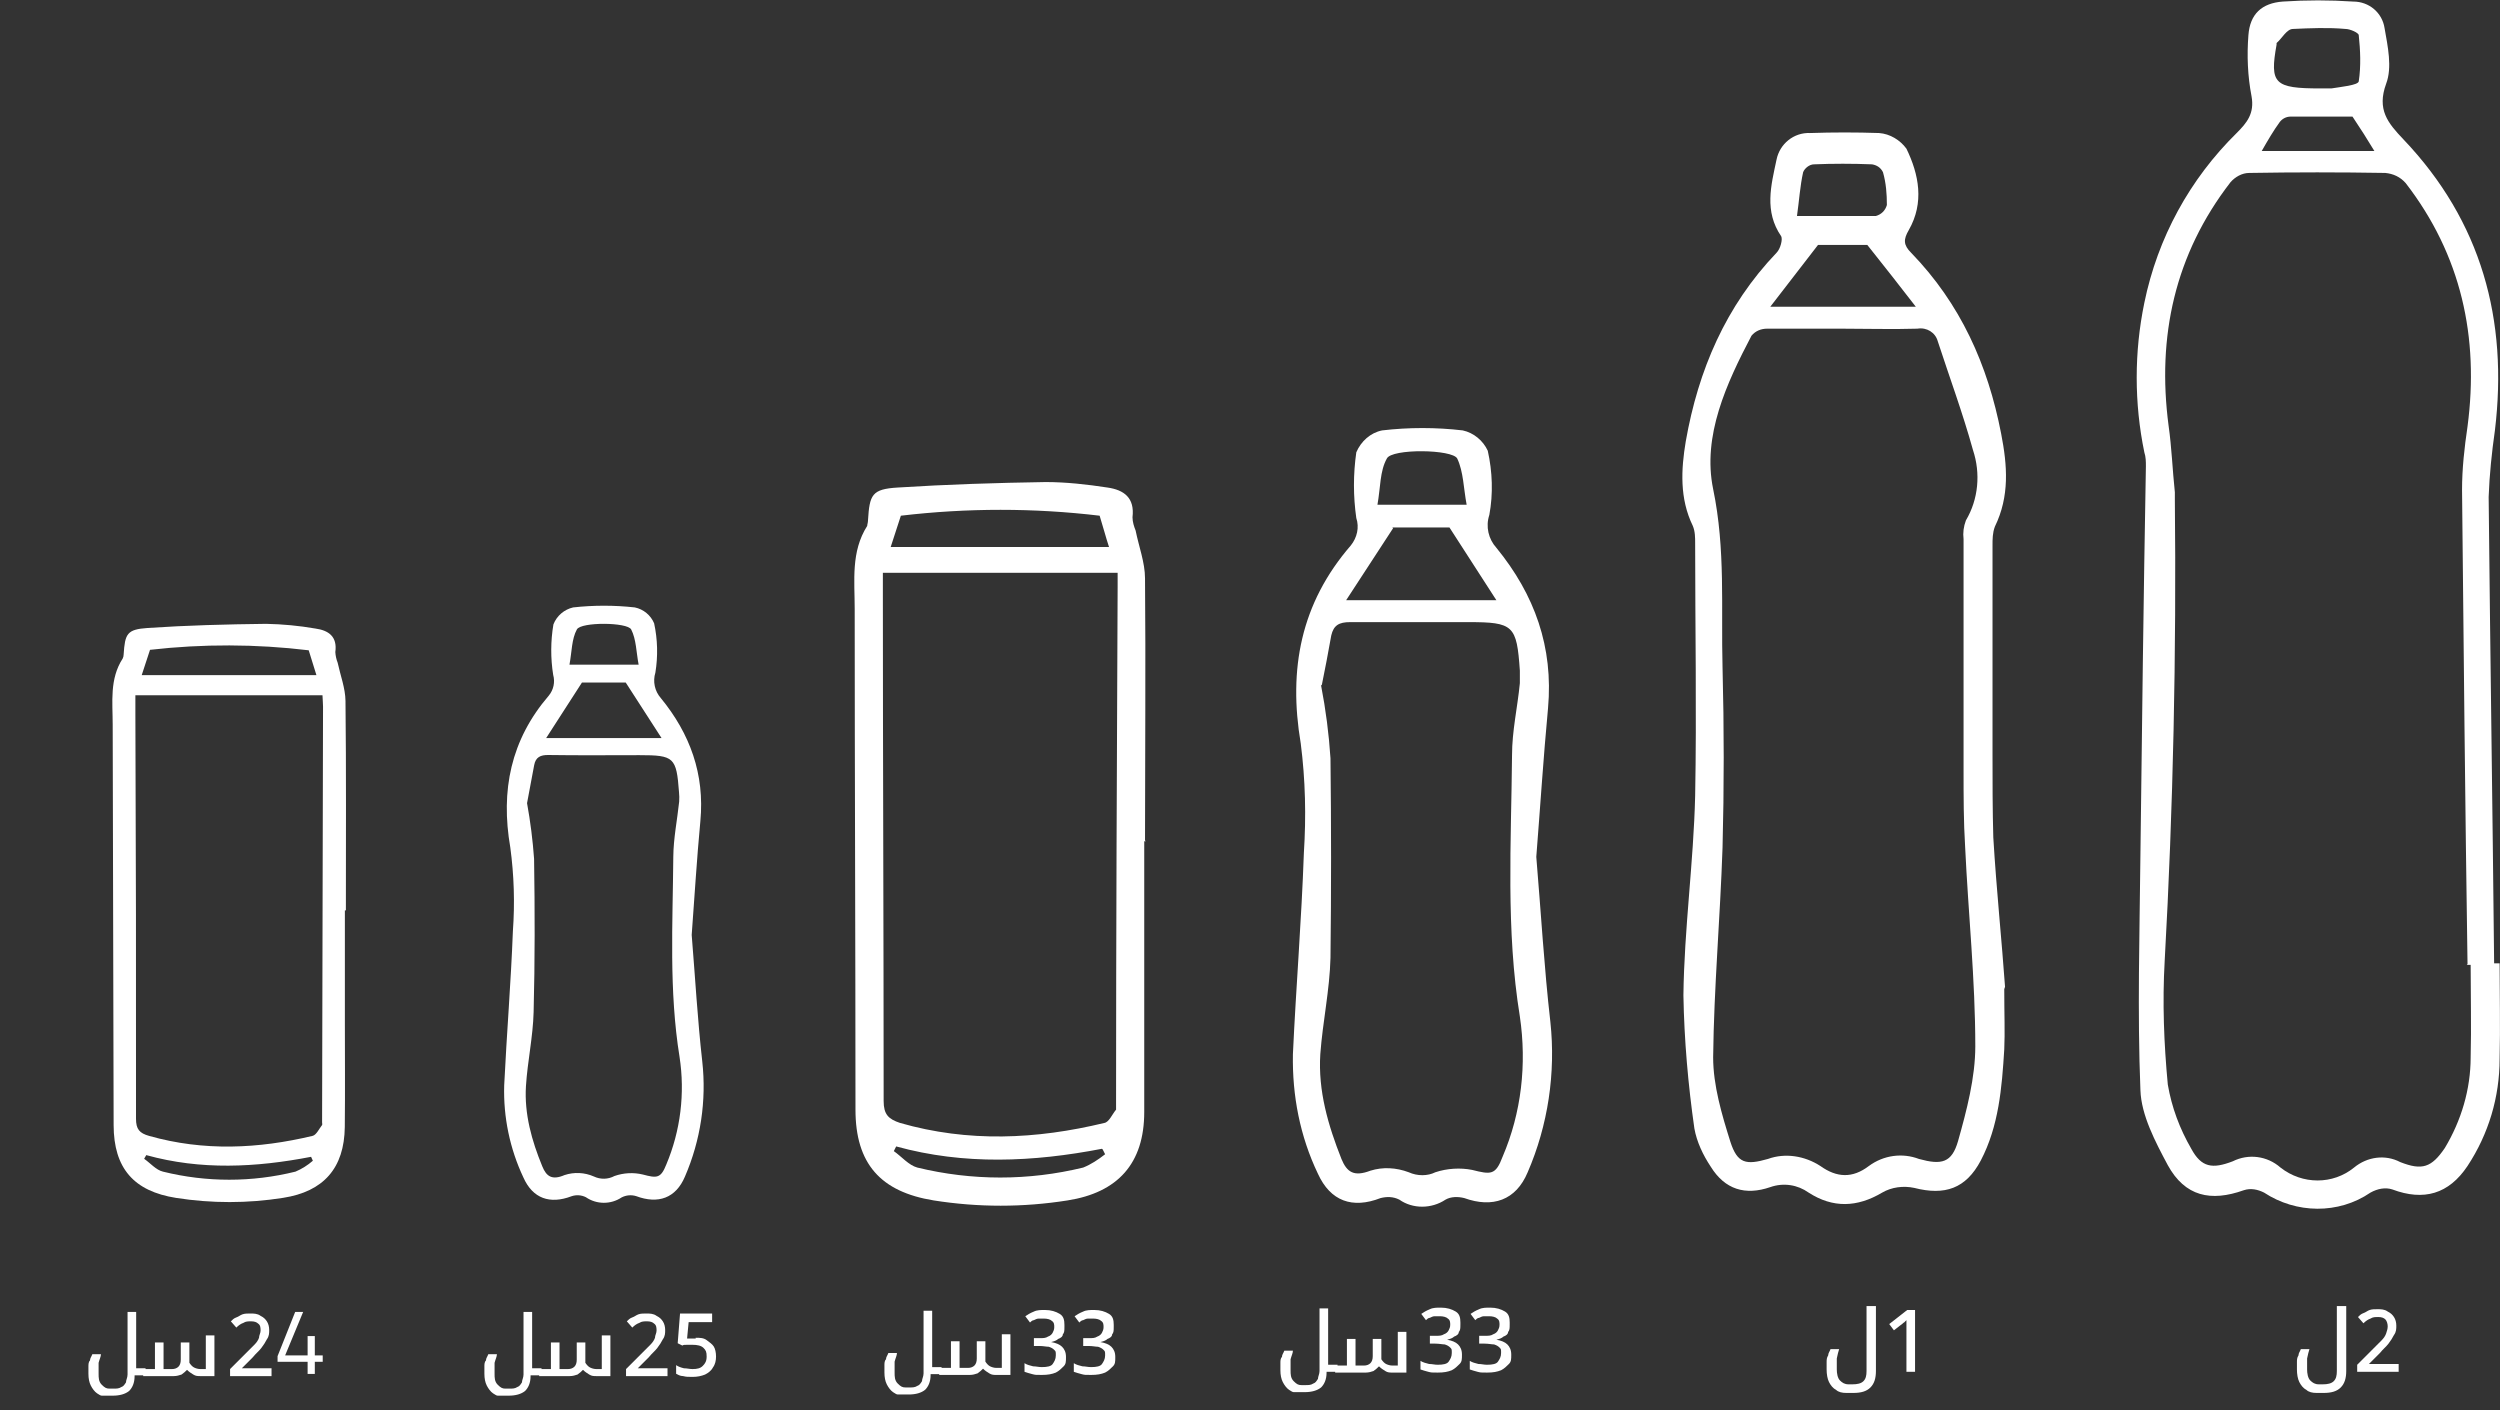
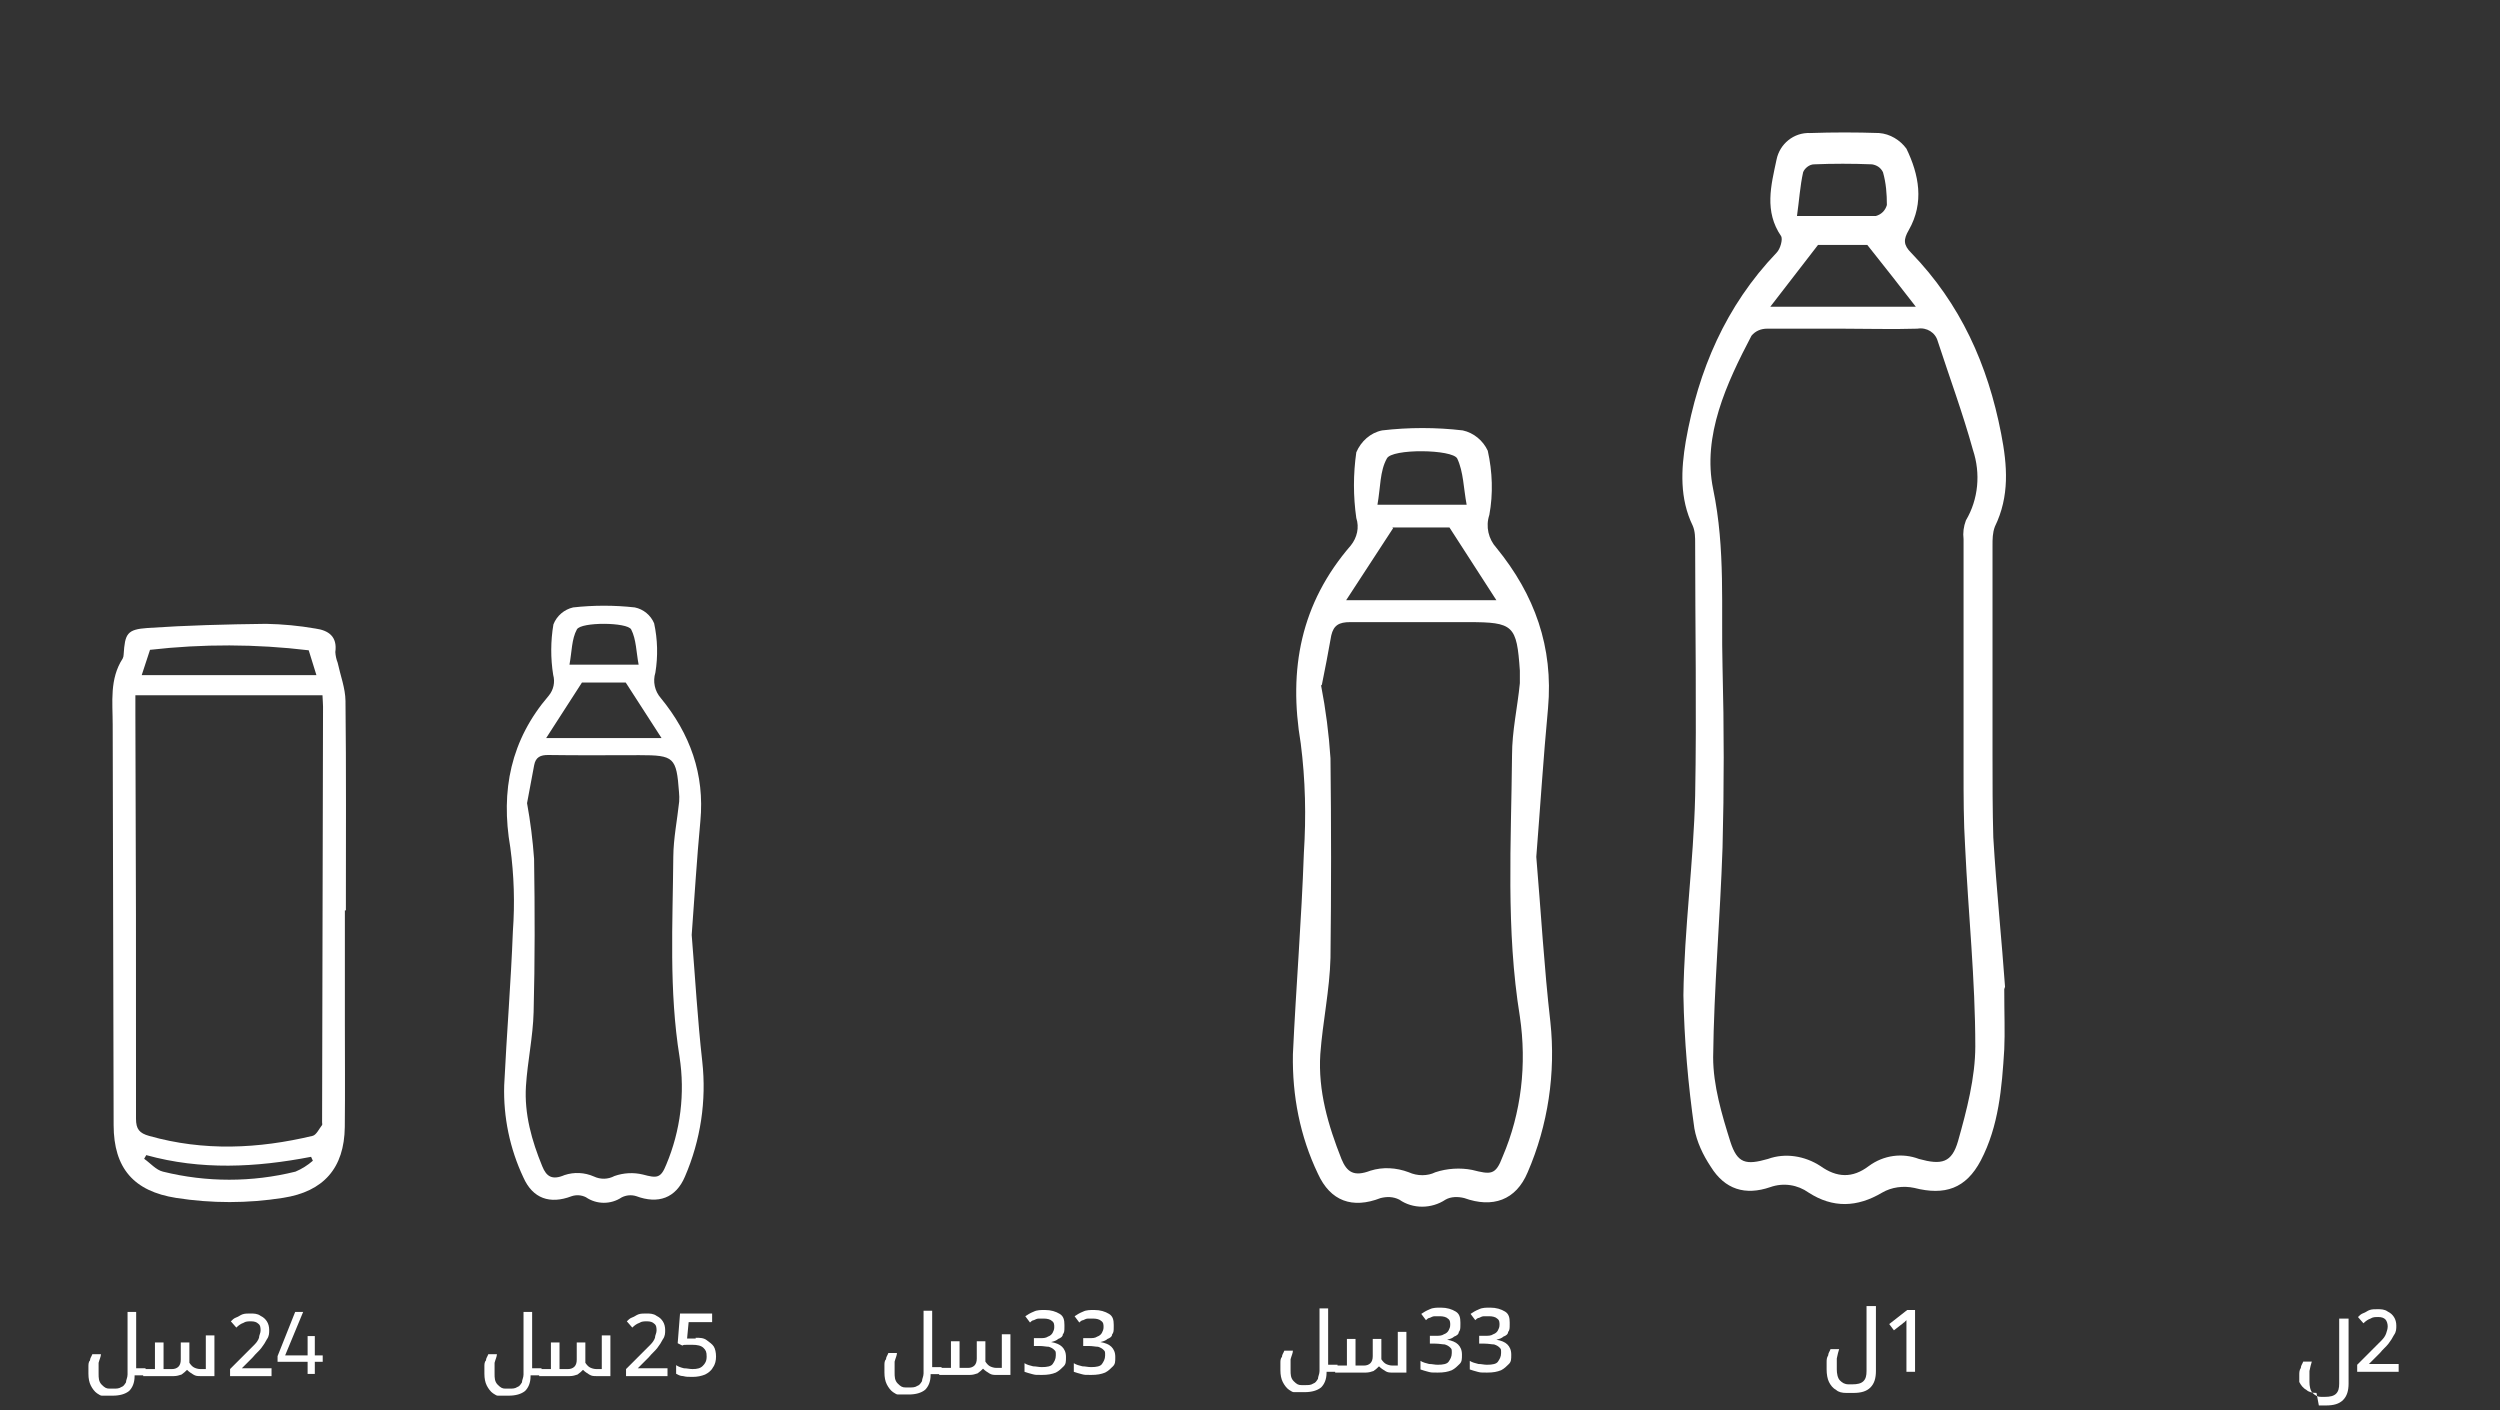
<svg xmlns="http://www.w3.org/2000/svg" id="Layer_1" data-name="Layer 1" viewBox="0 0 319.47 180.24">
  <rect x="0" y="0" width="319.47" height="180.24" fill="#333333" stroke="none" />
  <defs>
    <style>
      .cls-1 {
        fill: #fff;
      }
    </style>
  </defs>
  <path class="cls-1" d="M44.19,116.34h-.12s0,14.28,0,14.28c0,4.46.04,8.93-.01,13.39-.06,5.27-2.72,8.26-7.88,9.06-4.53.72-9.14.72-13.67.01-5.41-.85-7.98-3.79-7.99-9.3-.05-17.06-.09-34.13-.12-51.19,0-2.87-.42-5.82,1.28-8.44.08-.16.12-.34.12-.52.17-2.65.43-3.2,3.05-3.38,5.04-.34,10.1-.47,15.16-.53,2.11.04,4.21.24,6.29.6,1.67.23,2.83,1.01,2.55,3.01.03.47.13.93.3,1.36.35,1.63.98,3.25,1,4.88.1,8.92.05,17.85.05,26.77M17.3,88.85v2.24c.07,17.29.1,34.58.08,51.87,0,1.34.44,1.85,1.69,2.2,6.97,1.97,13.93,1.65,20.88-.01.48-.12.82-.89,1.2-1.37.06-.07.01-.23.01-.36.04-17.71.08-35.42.12-53.13,0-.35-.04-.7-.07-1.44h-23.92ZM40.43,86.26c-.3-.95-.59-1.9-.98-3.16-6.73-.81-13.54-.83-20.28-.06-.39,1.18-.73,2.22-1.06,3.23h22.32M39.74,147.83c-7.04,1.36-14.06,1.72-21.05-.22l-.27.47c.8.56,1.52,1.43,2.4,1.64,5.56,1.38,11.38,1.38,16.94,0,.81-.34,1.55-.81,2.22-1.39l-.23-.51" />
  <path class="cls-1" d="M88.39,119.47c.45,5.48.75,10.83,1.35,16.16.56,5.02-.21,10.09-2.21,14.72-1.17,2.77-3.43,3.55-6.24,2.5-.62-.19-1.28-.13-1.86.17-1.38.92-3.19.91-4.56-.03-.58-.29-1.24-.33-1.85-.12-2.74,1.04-4.94.3-6.14-2.41-1.73-3.67-2.57-7.71-2.45-11.77.32-6.57.86-13.12,1.11-19.69.26-3.57.15-7.16-.33-10.7-1.26-7.3.06-13.75,4.92-19.41.61-.74.82-1.73.56-2.65-.34-2.14-.33-4.32.03-6.45.43-1.1,1.38-1.91,2.52-2.17,2.62-.29,5.26-.29,7.88,0,1.11.23,2.03.99,2.47,2.03.45,2.07.5,4.21.16,6.3-.35,1.13-.09,2.36.69,3.25,3.74,4.56,5.62,9.73,5.06,15.71-.46,4.87-.75,9.76-1.11,14.57M67.35,102.63c.43,2.36.73,4.74.9,7.13.1,6.52.11,13.05-.06,19.57-.08,3.16-.78,6.3-.98,9.46-.22,3.57.74,6.98,2.09,10.26.52,1.28,1.24,1.8,2.84,1.11,1.23-.41,2.57-.34,3.75.18.84.4,1.81.38,2.63-.06,1.17-.41,2.43-.48,3.63-.19,1.8.48,2.29.5,3-1.29,1.82-4.33,2.4-9.09,1.69-13.73-1.37-8.49-.87-17.05-.8-25.59.02-2.35.5-4.69.75-7.04.03-.4.02-.81-.02-1.21-.33-4.46-.63-4.73-5.06-4.73-3.87,0-7.74.04-11.61-.02-1.04-.02-1.65.28-1.84,1.3-.32,1.69-.63,3.38-.91,4.86M74.36,87.23l-4.57,7.09h14.75s-4.58-7.1-4.58-7.1h-5.61M81.61,84.94c-.31-1.62-.3-3.23-.95-4.5-.48-.94-6.41-.98-6.94-.01-.68,1.24-.64,2.87-.95,4.51h8.84" />
  <g>
    <g>
-       <path class="cls-1" d="M318.92,123.1h.5c0,4.1.1,8.1,0,12.2,0,4.9-1.4,9.6-4.1,13.7-2.4,3.6-5.6,4.5-9.6,3-.9-.3-1.9-.1-2.8.4-4.1,2.8-9.5,2.7-13.6,0-.8-.4-1.7-.6-2.6-.3-4.2,1.5-7.5.8-9.7-3.2-1.6-3-3.4-6.4-3.5-9.6-.4-10-.1-20,0-30,.2-16.6.4-33.1.7-49.7,0-.6,0-1.2-.2-1.8-1.3-6.3-1.3-12.8,0-19.1,1.7-8.3,5.8-15.8,11.8-21.7,1.3-1.3,2.3-2.5,1.9-4.7-.5-2.6-.6-5.2-.4-7.8.2-2.7,1.7-4.1,4.4-4.3C294.72,0,297.72,0,300.72.2c2,0,3.7,1.4,4,3.4.4,2.3,1,5,.2,7.1-1.2,3.3.2,5,2.2,7.1,10,10.5,13.4,23.1,11.7,37.2-.4,2.8-.7,5.7-.8,8.5.2,19.9.5,39.8.7,59.6M315.32,123.2c-.3-20.2-.5-40.4-.7-60.6,0-2.7.3-5.4.7-8.1,1.5-11.4-.8-21.9-7.9-31.1-.7-.8-1.6-1.2-2.6-1.3-5.8-.1-11.6-.1-17.4,0-.9,0-1.8.5-2.4,1.2-7.1,9.2-9.4,19.7-7.9,31.1.4,2.8.5,5.7.8,8.5v.9c.2,19.7-.2,39.3-1.3,59-.3,5.3-.1,10.5.4,15.8.5,2.9,1.5,5.6,3,8.2,1.3,2.4,2.7,2.6,5.3,1.6,2-1,4.4-.7,6.1.8,2.8,2.2,6.7,2.2,9.4,0,1.7-1.4,4-1.7,5.9-.7,2.8,1.1,4,.7,5.7-1.8,2.1-3.5,3.3-7.5,3.3-11.6.1-3.9,0-7.8,0-11.8h-.5M296.32,11.3h1.6c1.2-.2,3.4-.4,3.5-.9.3-2,.2-4,0-5.9,0-.3-1.1-.8-1.7-.8-2.2-.2-4.5-.1-6.7,0-.8,0-1.4,1.2-2.1,1.8v.2c-.9,5-.3,5.6,5.6,5.6M300.62,14.9h-7.9c-.6,0-1.1.3-1.4.7-.8,1.1-1.5,2.3-2.3,3.7h14.4c-.9-1.5-1.8-2.9-2.8-4.4" />
      <path class="cls-1" d="M256.12,126.4c0,3.2.1,5.5,0,7.7-.3,4.9-.7,9.8-3,14.2-1.9,3.6-4.6,4.5-8.5,3.5-1.4-.3-2.9-.1-4.1.6-3.2,1.9-6.3,2-9.4,0-1.4-1-3.2-1.3-4.9-.7-3.2,1.1-5.8.3-7.6-2.6-1-1.5-1.8-3.2-2.1-4.9-.8-5.6-1.3-11.3-1.4-17,.1-8.5,1.3-17,1.5-25.5.2-10.8,0-21.5,0-32.3,0-.7,0-1.5-.3-2.2-1.7-3.5-1.5-7.2-.9-10.8,1.6-9.1,5.1-17.3,11.6-24.1.5-.5.8-1.7.6-2.1-2.2-3.2-1.3-6.5-.6-9.8.4-2,2.2-3.5,4.3-3.4,2.9-.1,5.9-.1,8.8,0,1.4.1,2.7.9,3.5,2,1.6,3.3,2.3,6.9.3,10.4-.7,1.2-.7,1.9.3,2.9,6.3,6.5,9.8,14.3,11.5,23.1.8,4.1,1.1,8-.8,11.9-.3.8-.3,1.6-.3,2.4v26.7c0,3.5,0,7.1.1,10.6.4,6.7,1.1,13.4,1.5,19.1M235.32,42h-9.5c-.8,0-1.5.3-2,.9-3.2,6.1-6.3,12.8-4.9,19.6,1.6,7.7,1,15.2,1.2,22.8.2,7.7.2,15.4,0,23-.3,9-1.1,17.9-1.2,26.8,0,3.6,1.1,7.3,2.2,10.8.9,2.8,2,3,4.8,2.2,2.2-.8,4.7-.4,6.7.9,2.1,1.5,4.1,1.6,6.2,0,1.9-1.4,4.3-1.7,6.4-.9,2.9.8,4.2.5,5-2.3,1.1-3.9,2.2-8.1,2.2-12.1,0-8.5-.9-17-1.3-25.5-.2-3.2-.2-6.5-.2-9.7v-29.6c-.1-.8,0-1.6.3-2.4,1.6-2.7,1.9-6,.9-9-1.3-4.7-3-9.3-4.5-13.9-.3-1.1-1.4-1.8-2.6-1.6-3.2.1-6.5,0-9.7,0M232.32,31.3l-6.1,7.9h18.6c-2-2.6-3.9-5-6.2-7.9h-6.2M229.62,27.6h10.1c.7-.2,1.2-.7,1.4-1.4,0-1.4-.1-2.8-.5-4.2-.3-.6-.8-.9-1.4-1-2.5-.1-5-.1-7.4,0-.6,0-1.2.5-1.4,1-.4,1.8-.5,3.6-.8,5.7" />
-       <path class="cls-1" d="M146.42,107.5h-.2v34.6c0,6.6-3.4,10.3-9.8,11.3-5.7.9-11.4.9-17.1,0-6.8-1.1-10-4.7-10-11.6,0-21.3-.1-42.7-.1-64,0-3.6-.5-7.3,1.6-10.6,0-.2.1-.4.1-.7.2-3.3.5-4,3.8-4.2,6.3-.4,12.6-.6,18.9-.7,2.6,0,5.3.3,7.9.7,2.1.3,3.5,1.3,3.2,3.8,0,.6.2,1.2.4,1.7.4,2,1.2,4.1,1.2,6.1.1,11.2,0,22.3,0,33.5M112.82,73.1v2.8c0,21.6.1,43.2.1,64.8,0,1.7.6,2.3,2.1,2.8,8.7,2.5,17.4,2.1,26.1,0,.6-.1,1-1.1,1.5-1.7v-.4c0-22.1.1-44.3.2-66.4v-1.8h-30v-.1ZM141.72,69.9c-.4-1.2-.7-2.4-1.2-4-8.4-1-16.9-1-25.4,0-.5,1.5-.9,2.8-1.3,4h27.9M140.82,146.8c-8.8,1.7-17.6,2.1-26.3-.3l-.3.6c1,.7,1.9,1.8,3,2.1,7,1.7,14.2,1.7,21.2,0,1-.4,1.9-1,2.8-1.7l-.3-.6" />
      <path class="cls-1" d="M196.32,109.5c.6,7.1,1,14.1,1.8,21.1.7,6.5-.3,13.2-2.9,19.2-1.5,3.6-4.5,4.6-8.1,3.3-.8-.2-1.7-.2-2.4.2-1.8,1.2-4.2,1.2-5.9,0-.8-.4-1.6-.4-2.4-.2-3.6,1.4-6.4.4-8-3.1-2.3-4.8-3.3-10-3.2-15.3.4-8.6,1.1-17.1,1.4-25.7.3-4.7.2-9.3-.4-14-1.6-9.5,0-17.9,6.4-25.3.8-1,1.1-2.3.7-3.5-.4-2.8-.4-5.6,0-8.4.6-1.4,1.8-2.5,3.3-2.8,3.4-.4,6.9-.4,10.3,0,1.4.3,2.6,1.3,3.2,2.6.6,2.7.7,5.5.2,8.2-.5,1.5-.1,3.1.9,4.2,4.9,6,7.3,12.7,6.6,20.5-.6,6.4-1,12.7-1.5,19M168.82,87.6c.6,3.1,1,6.2,1.2,9.3.1,8.5.1,17,0,25.5-.1,4.1-1,8.2-1.3,12.3-.3,4.7,1,9.1,2.7,13.4.7,1.7,1.6,2.3,3.7,1.5,1.6-.5,3.3-.4,4.9.2,1.1.5,2.4.5,3.4,0,1.5-.5,3.2-.6,4.7-.3,2.4.6,3,.7,3.9-1.7,2.4-5.6,3.1-11.8,2.2-17.9-1.8-11.1-1.1-22.2-1-33.4,0-3.1.7-6.1,1-9.2v-1.6c-.4-5.8-.8-6.2-6.6-6.2h-15.1c-1.4,0-2.1.4-2.4,1.7-.4,2.2-.8,4.4-1.2,6.3M178.02,67.5l-6,9.2h19.2l-6-9.3h-7.3M187.42,64.5c-.4-2.1-.4-4.2-1.2-5.9-.6-1.2-8.4-1.3-9,0-.9,1.6-.8,3.7-1.2,5.9h11.5" />
    </g>
    <g>
      <g>
-         <path class="cls-1" d="M296.02,178c-.5,0-1-.1-1.3-.4-.4-.2-.7-.6-.9-1s-.3-1-.3-1.6v-.9c0-.3,0-.6.2-.9,0-.3.2-.5.3-.8h1.1c-.1.3-.2.7-.3,1.2v1.4c0,.5.1,1.1.4,1.4s.6.5,1.1.5h.5c.6,0,1.1-.1,1.4-.4s.4-.7.4-1.3v-8.3h1.2v8.3c0,.9-.2,1.6-.7,2.1s-1.2.7-2.2.7h-.9Z" />
+         <path class="cls-1" d="M296.02,178c-.5,0-1-.1-1.3-.4-.4-.2-.7-.6-.9-1v-.9c0-.3,0-.6.2-.9,0-.3.2-.5.3-.8h1.1c-.1.3-.2.7-.3,1.2v1.4c0,.5.1,1.1.4,1.4s.6.5,1.1.5h.5c.6,0,1.1-.1,1.4-.4s.4-.7.4-1.3v-8.3h1.2v8.3c0,.9-.2,1.6-.7,2.1s-1.2.7-2.2.7h-.9Z" />
        <path class="cls-1" d="M306.52,175.3h-5.3v-.9l2.1-2.1,1-1c.3-.3.5-.6.6-.9.1-.3.2-.6.2-.9s-.1-.7-.3-.9-.5-.3-.9-.3-.7,0-1,.2c-.3.1-.6.3-.9.6l-.7-.8c.2-.2.4-.4.7-.5s.5-.3.8-.4.6-.1,1-.1.9,0,1.3.3c.4.2.6.4.8.7s.3.7.3,1.1,0,.8-.3,1.2c-.2.4-.4.7-.7,1.1s-.7.7-1.1,1.2l-1.4,1.4h3.8v1.1h0v-.1Z" />
      </g>
      <g>
        <path class="cls-1" d="M235.92,178c-.5,0-1-.1-1.3-.4-.4-.2-.7-.6-.9-1s-.3-1-.3-1.6v-.9c0-.3,0-.6.2-.9,0-.3.2-.5.3-.8h1.1c-.1.3-.2.7-.3,1.2v1.4c0,.5.1,1.1.4,1.4s.6.5,1.1.5h.5c.6,0,1.1-.1,1.4-.4s.4-.7.4-1.3v-8.3h1.2v8.3c0,.9-.2,1.6-.7,2.1s-1.2.7-2.2.7h-.9,0Z" />
        <path class="cls-1" d="M244.82,175.3h-1.2v-6.6l-.3.3c-.1,0-.2.2-.4.3l-.9.7-.6-.8,2.3-1.8h1v7.9h.1Z" />
      </g>
      <g>
        <g>
          <path class="cls-1" d="M186.62,169.3c0,.4,0,.7-.2.9,0,.3-.3.5-.6.6-.2.2-.5.3-.9.4h0c.6.1,1.1.3,1.4.6s.5.7.5,1.3,0,.9-.3,1.2-.6.6-1,.8c-.5.2-1,.3-1.8.3s-.8,0-1.2-.1-.7-.2-1-.3v-1.1c.3.2.7.3,1.1.4.4,0,.7.1,1.1.1.7,0,1.2-.1,1.4-.4s.4-.6.4-1.1,0-.5-.2-.7-.4-.3-.7-.4c-.3,0-.7-.1-1.2-.1h-.7v-1h.7c.5,0,.8,0,1.1-.2.3-.1.5-.3.6-.5s.2-.4.2-.7,0-.6-.3-.8c-.2-.2-.6-.3-1-.3h-.7c-.2,0-.4.1-.6.2-.2,0-.4.2-.5.3l-.6-.8c.3-.2.6-.4,1.1-.6.4-.2.9-.2,1.4-.2.8,0,1.4.2,1.9.5s.6.8.6,1.4v.3h0Z" />
          <path class="cls-1" d="M192.92,169.3c0,.4,0,.7-.2.9,0,.3-.3.5-.6.6-.2.2-.5.3-.9.4h0c.6.1,1.1.3,1.4.6s.5.7.5,1.3,0,.9-.3,1.2-.6.6-1,.8c-.5.2-1,.3-1.8.3s-.8,0-1.2-.1-.7-.2-1-.3v-1.1c.3.2.7.3,1.1.4.4,0,.7.1,1.1.1.7,0,1.2-.1,1.4-.4s.4-.6.4-1.1,0-.5-.2-.7-.4-.3-.7-.4c-.3,0-.7-.1-1.2-.1h-.7v-1h.7c.5,0,.8,0,1.1-.2.3-.1.5-.3.6-.5s.2-.4.2-.7,0-.6-.3-.8c-.2-.2-.6-.3-1-.3h-.7c-.2,0-.4.1-.6.2-.2,0-.4.2-.5.3l-.6-.8c.3-.2.6-.4,1.1-.6.4-.2.9-.2,1.4-.2.8,0,1.4.2,1.9.5s.6.8.6,1.4v.3h0Z" />
        </g>
        <g>
          <path class="cls-1" d="M169.52,175.4c0,.9-.3,1.5-.7,1.9-.5.4-1.2.6-2.1.6h-1.4c-.2,0-.4-.2-.6-.3-.3-.2-.6-.6-.8-1s-.3-.9-.3-1.5v-.9c0-.3,0-.6.2-.8,0-.3.2-.5.3-.8h1.1c0,.3-.2.7-.3,1.1v1.4c0,.5,0,1,.4,1.4s.6.5,1,.5h.5c.4,0,.7,0,1-.2.3-.1.4-.3.6-.6,0-.3.2-.6.2-1v-8h1.1v7.2h1.2v.9h-1.4v.1Z" />
          <path class="cls-1" d="M177.92,175.4c-.3,0-.6,0-.9-.2s-.5-.3-.8-.6c-.2.2-.4.4-.7.6-.3.1-.6.2-1,.2h-3.9v-.9h1.5v-3.4h1.1v3.4h1.1c.3,0,.6-.1.8-.3.2-.2.3-.5.3-.9v-2.2h1.1v2.6c.2.3.4.5.6.6s.5.2.8.2h.7v-4.3h1.1v5.2h-1.8,0Z" />
        </g>
      </g>
      <g>
        <g>
          <path class="cls-1" d="M136.02,169.6c0,.4,0,.7-.2.9,0,.3-.3.5-.6.6-.2.2-.5.3-.9.4h0c.6.1,1.1.3,1.4.6s.5.7.5,1.3,0,.9-.3,1.2-.6.6-1,.8c-.5.2-1,.3-1.8.3s-.8,0-1.2-.1-.7-.2-1-.3v-1.1c.3.2.7.3,1.1.4.4,0,.7.1,1.1.1.7,0,1.2-.1,1.4-.4s.4-.6.4-1.1,0-.5-.2-.7-.4-.3-.7-.4c-.3,0-.7-.1-1.2-.1h-.7v-1h.7c.5,0,.8,0,1.1-.2.3-.1.5-.3.6-.5s.2-.4.2-.7,0-.6-.3-.8c-.2-.2-.6-.3-1-.3h-.7c-.2,0-.4.1-.6.2-.2,0-.4.2-.5.3l-.6-.8c.3-.2.6-.4,1.1-.6.4-.2.9-.2,1.4-.2.8,0,1.4.2,1.9.5s.6.8.6,1.4v.3h0Z" />
          <path class="cls-1" d="M142.32,169.6c0,.4,0,.7-.2.9,0,.3-.3.5-.6.6-.2.2-.5.3-.9.4h0c.6.1,1.1.3,1.4.6s.5.7.5,1.3,0,.9-.3,1.2-.6.6-1,.8c-.5.2-1,.3-1.8.3s-.8,0-1.2-.1-.7-.2-1-.3v-1.1c.3.2.7.3,1.1.4.4,0,.7.1,1.1.1.7,0,1.2-.1,1.4-.4s.4-.6.4-1.1,0-.5-.2-.7-.4-.3-.7-.4c-.3,0-.7-.1-1.2-.1h-.7v-1h.7c.5,0,.8,0,1.1-.2.3-.1.5-.3.6-.5s.2-.4.2-.7,0-.6-.3-.8c-.2-.2-.6-.3-1-.3h-.7c-.2,0-.4.1-.6.2-.2,0-.4.2-.5.3l-.6-.8c.3-.2.6-.4,1.1-.6.4-.2.9-.2,1.4-.2.8,0,1.4.2,1.9.5s.6.8.6,1.4v.3h0Z" />
        </g>
        <g>
          <path class="cls-1" d="M118.92,175.7c0,.9-.3,1.5-.7,1.9-.5.4-1.2.6-2.1.6h-1.4c-.2,0-.4-.2-.6-.3-.3-.2-.6-.6-.8-1s-.3-.9-.3-1.5v-.9c0-.3,0-.6.2-.8,0-.3.2-.5.3-.8h1.1c0,.3-.2.7-.3,1.1v1.4c0,.5,0,1,.4,1.4s.6.5,1,.5h.5c.4,0,.7,0,1-.2.3-.1.4-.3.6-.6,0-.3.2-.6.2-1v-8h1.1v7.2h1.2v.9h-1.4v.1Z" />
          <path class="cls-1" d="M127.32,175.7c-.3,0-.6,0-.9-.2s-.5-.3-.8-.6c-.2.2-.4.4-.7.6-.3.1-.6.2-1,.2h-3.9v-.9h1.5v-3.4h1.1v3.4h1.1c.3,0,.6-.1.8-.3s.3-.5.3-.9v-2.2h1.1v2.6c.2.3.4.5.6.6s.5.2.8.2h.7v-4.3h1.1v5.2h-1.8Z" />
        </g>
      </g>
      <g>
        <g>
          <path class="cls-1" d="M85.3,175.85h-5.3v-.9l2.1-2.1c.4-.4.7-.7,1-1s.5-.6.6-.9c0-.3.2-.6.2-.9s0-.7-.3-.9c-.2-.2-.5-.3-.9-.3s-.7,0-1,.2c-.3.1-.6.3-.9.6l-.7-.8c.2-.2.4-.4.7-.5s.5-.3.8-.4.6-.1,1-.1.9,0,1.3.3c.4.2.6.4.8.7.2.3.3.7.3,1.1s0,.8-.3,1.2c-.2.4-.4.7-.7,1.1s-.7.7-1.1,1.2l-1.4,1.4h3.8v1.1h0v-.1Z" />
          <path class="cls-1" d="M88.9,170.95c.5,0,1,0,1.4.3s.7.5.9.8.3.8.3,1.3-.1,1-.4,1.4c-.2.4-.6.7-1,.9-.5.2-1,.3-1.6.3s-.8,0-1.2-.1c-.4,0-.7-.2-.9-.3v-1.1c.3.2.6.3,1,.4.4,0,.7.1,1.1.1.6,0,1-.1,1.3-.4.3-.3.5-.6.5-1.2s-.1-.8-.4-1.1c-.3-.3-.8-.4-1.4-.4h-.7c-.3,0-.5,0-.6.1l-.6-.3.3-3.8h4.1v1.1h-3l-.2,2.1h1.2-.1v-.1Z" />
        </g>
        <g>
          <path class="cls-1" d="M67.8,175.85c0,.9-.3,1.5-.7,1.9-.5.4-1.2.6-2.1.6h-1.4c-.2,0-.4-.2-.6-.3-.3-.2-.6-.6-.8-1s-.3-.9-.3-1.5v-.9c0-.3,0-.6.2-.8,0-.3.2-.5.3-.8h1.1c0,.3-.2.7-.3,1.1v1.4c0,.5,0,1,.4,1.4s.6.5,1,.5h.5c.4,0,.7,0,1-.2.3-.1.4-.3.6-.6,0-.3.2-.6.2-1v-8h1.1v7.2h1.2v.9h-1.4v.1Z" />
          <path class="cls-1" d="M76.2,175.85c-.3,0-.6,0-.9-.2s-.5-.3-.8-.6c-.2.2-.4.4-.7.6-.3.1-.6.2-1,.2h-3.9v-.9h1.5v-3.4h1.1v3.4h1.1c.3,0,.6-.1.8-.3.2-.2.3-.5.3-.9v-2.2h1.1v2.6c.2.3.4.5.6.6s.5.2.8.2h.7v-4.3h1.1v5.2h-1.8,0Z" />
        </g>
      </g>
      <g>
        <g>
          <path class="cls-1" d="M34.7,175.85h-5.3v-.9l2.1-2.1c.4-.4.7-.7,1-1s.5-.6.6-.9c0-.3.2-.6.2-.9s0-.7-.3-.9c-.2-.2-.5-.3-.9-.3s-.7,0-1,.2c-.3.1-.6.3-.9.6l-.7-.8c.2-.2.4-.4.7-.5s.5-.3.8-.4.6-.1,1-.1.9,0,1.3.3c.4.2.6.4.8.7.2.3.3.7.3,1.1s0,.8-.3,1.2c-.2.4-.4.7-.7,1.1s-.7.7-1.1,1.2l-1.4,1.4h3.8v1.1h0v-.1Z" />
          <path class="cls-1" d="M39.31,174.02h-3.84v-.72l2.25-5.65h1.02l-2.3,5.55h2.87v-2.47h.92v2.47h1.01v.82h-1.01v1.55h-.92v-1.55Z" />
        </g>
        <g>
          <path class="cls-1" d="M17.2,175.85c0,.9-.3,1.5-.7,1.9-.5.4-1.2.6-2.1.6h-1.4c-.2,0-.4-.2-.6-.3-.3-.2-.6-.6-.8-1s-.3-.9-.3-1.5v-.9c0-.3,0-.6.2-.8,0-.3.2-.5.3-.8h1.1c0,.3-.2.7-.3,1.1v1.4c0,.5,0,1,.4,1.4s.6.5,1,.5h.5c.4,0,.7,0,1-.2.3-.1.4-.3.6-.6,0-.3.2-.6.2-1v-8h1.1v7.2h1.2v.9h-1.4v.1Z" />
          <path class="cls-1" d="M25.6,175.85c-.3,0-.6,0-.9-.2s-.5-.3-.8-.6c-.2.2-.4.4-.7.6-.3.1-.6.2-1,.2h-3.9v-.9h1.5v-3.4h1.1v3.4h1.1c.3,0,.6-.1.8-.3.2-.2.3-.5.3-.9v-2.2h1.1v2.6c.2.3.4.5.6.6s.5.2.8.2h.7v-4.3h1.1v5.2h-1.8,0Z" />
        </g>
      </g>
    </g>
  </g>
</svg>